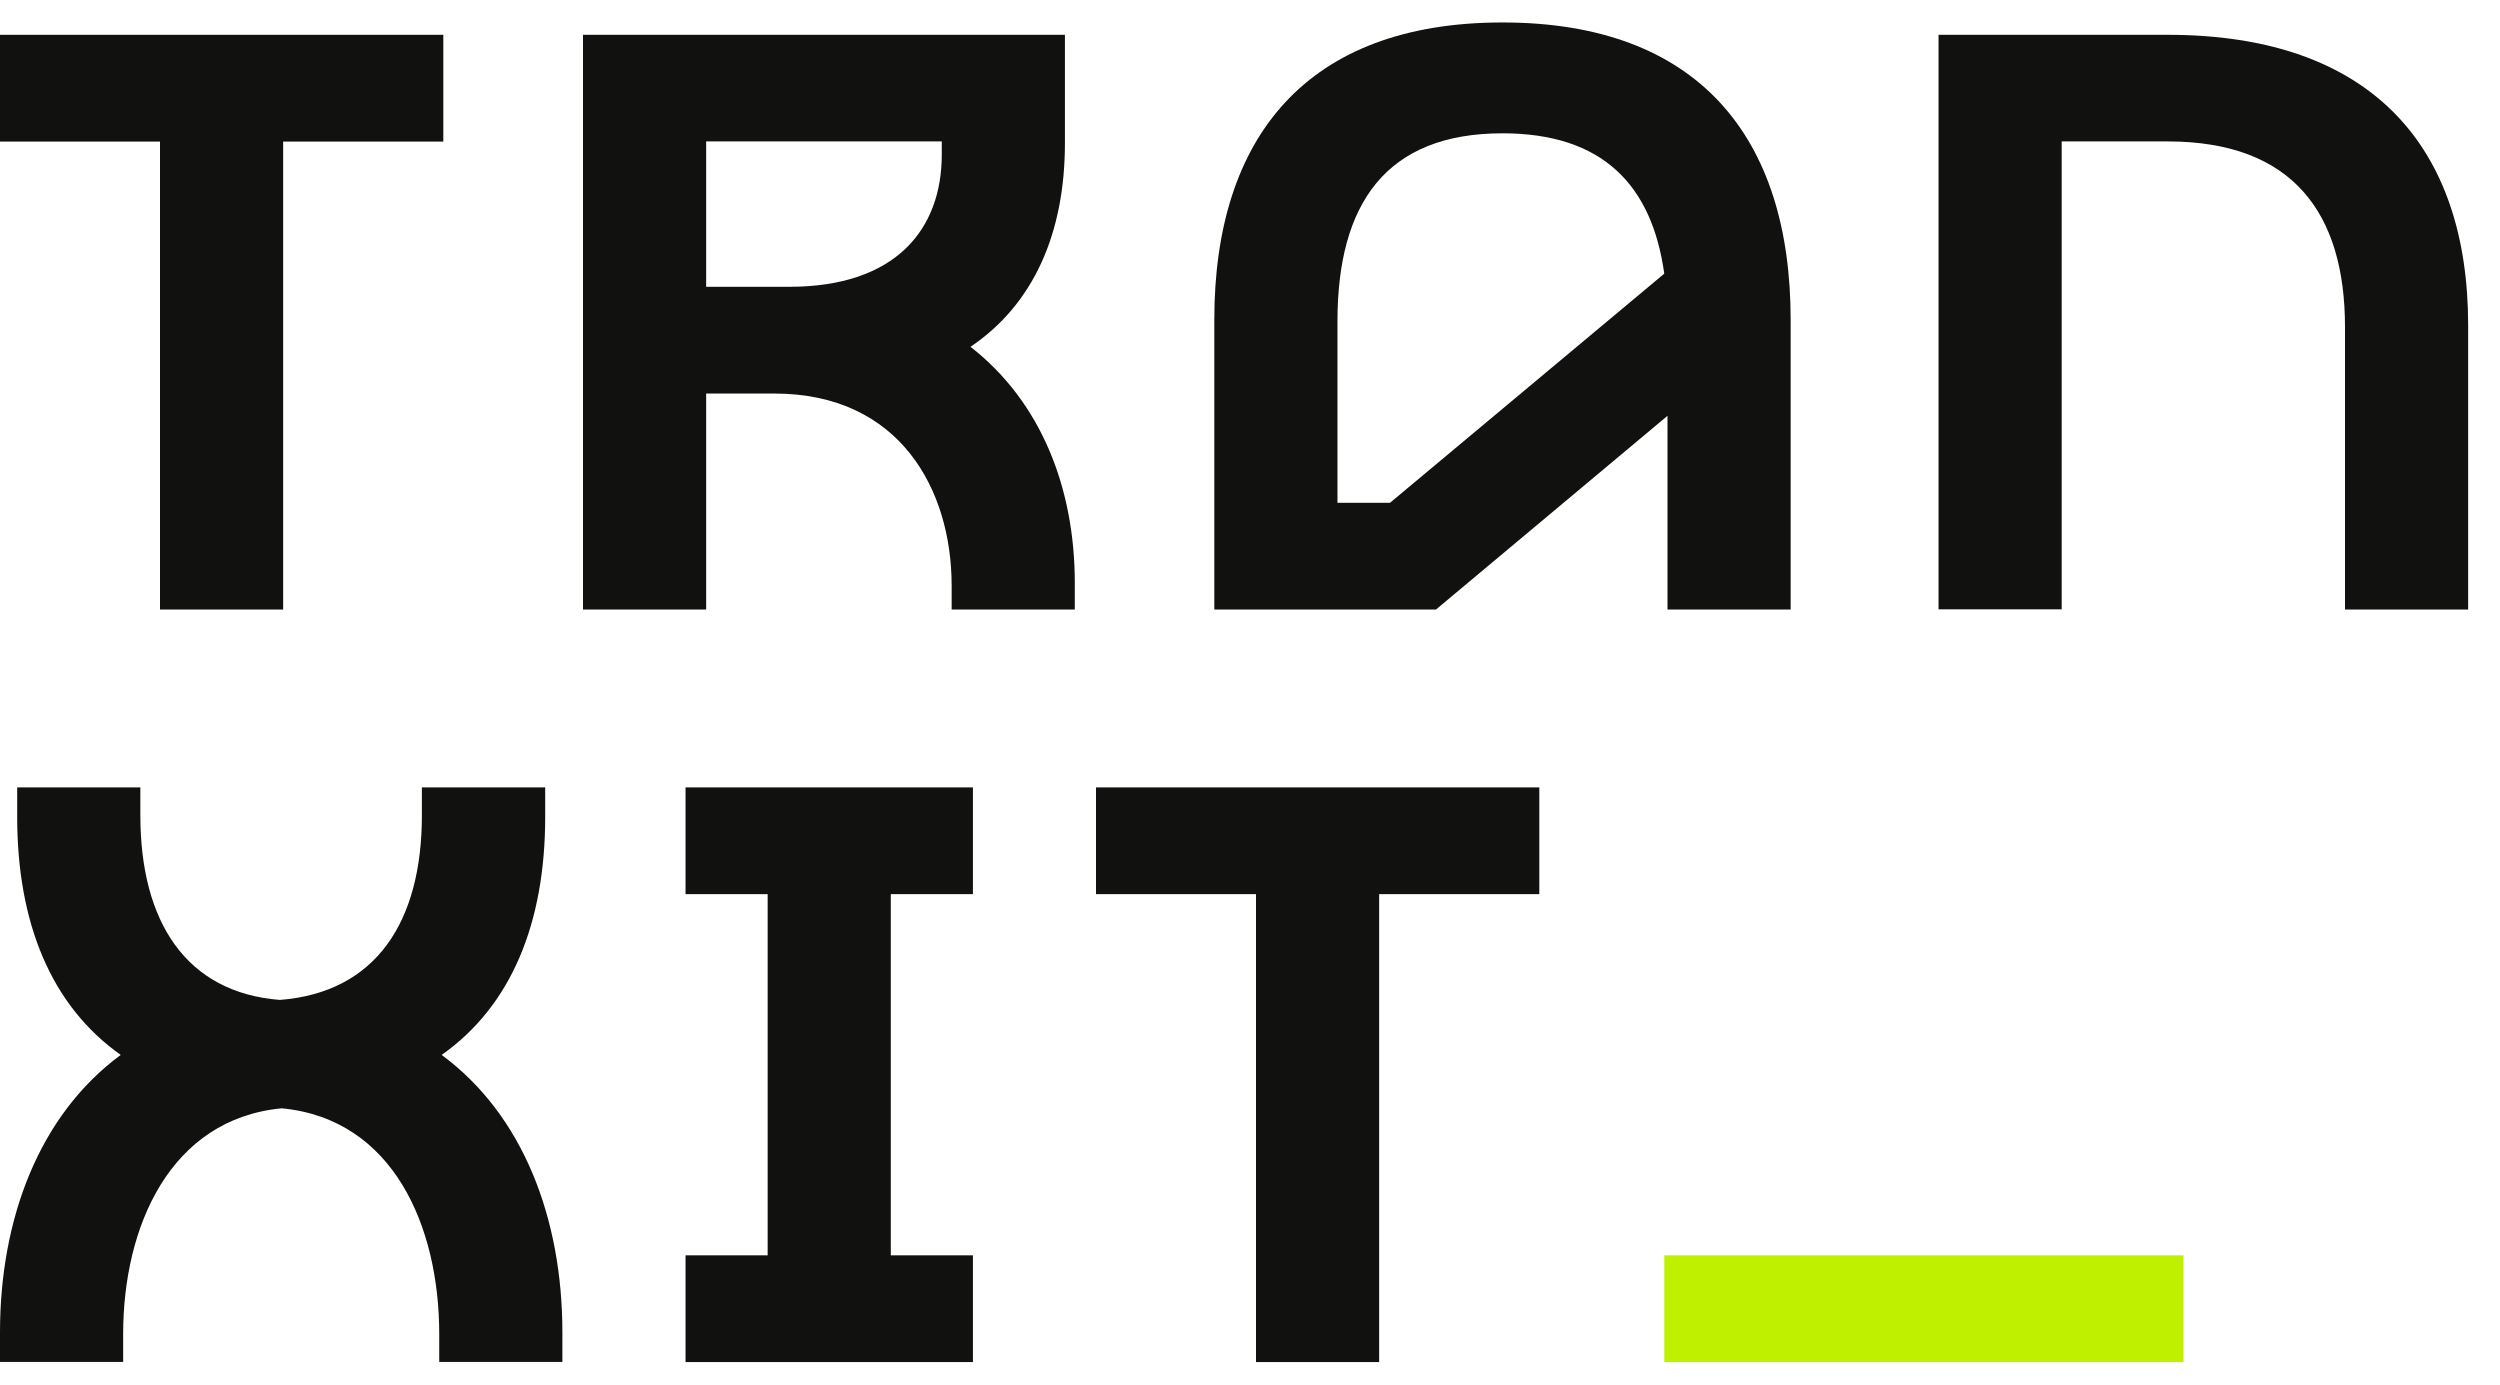
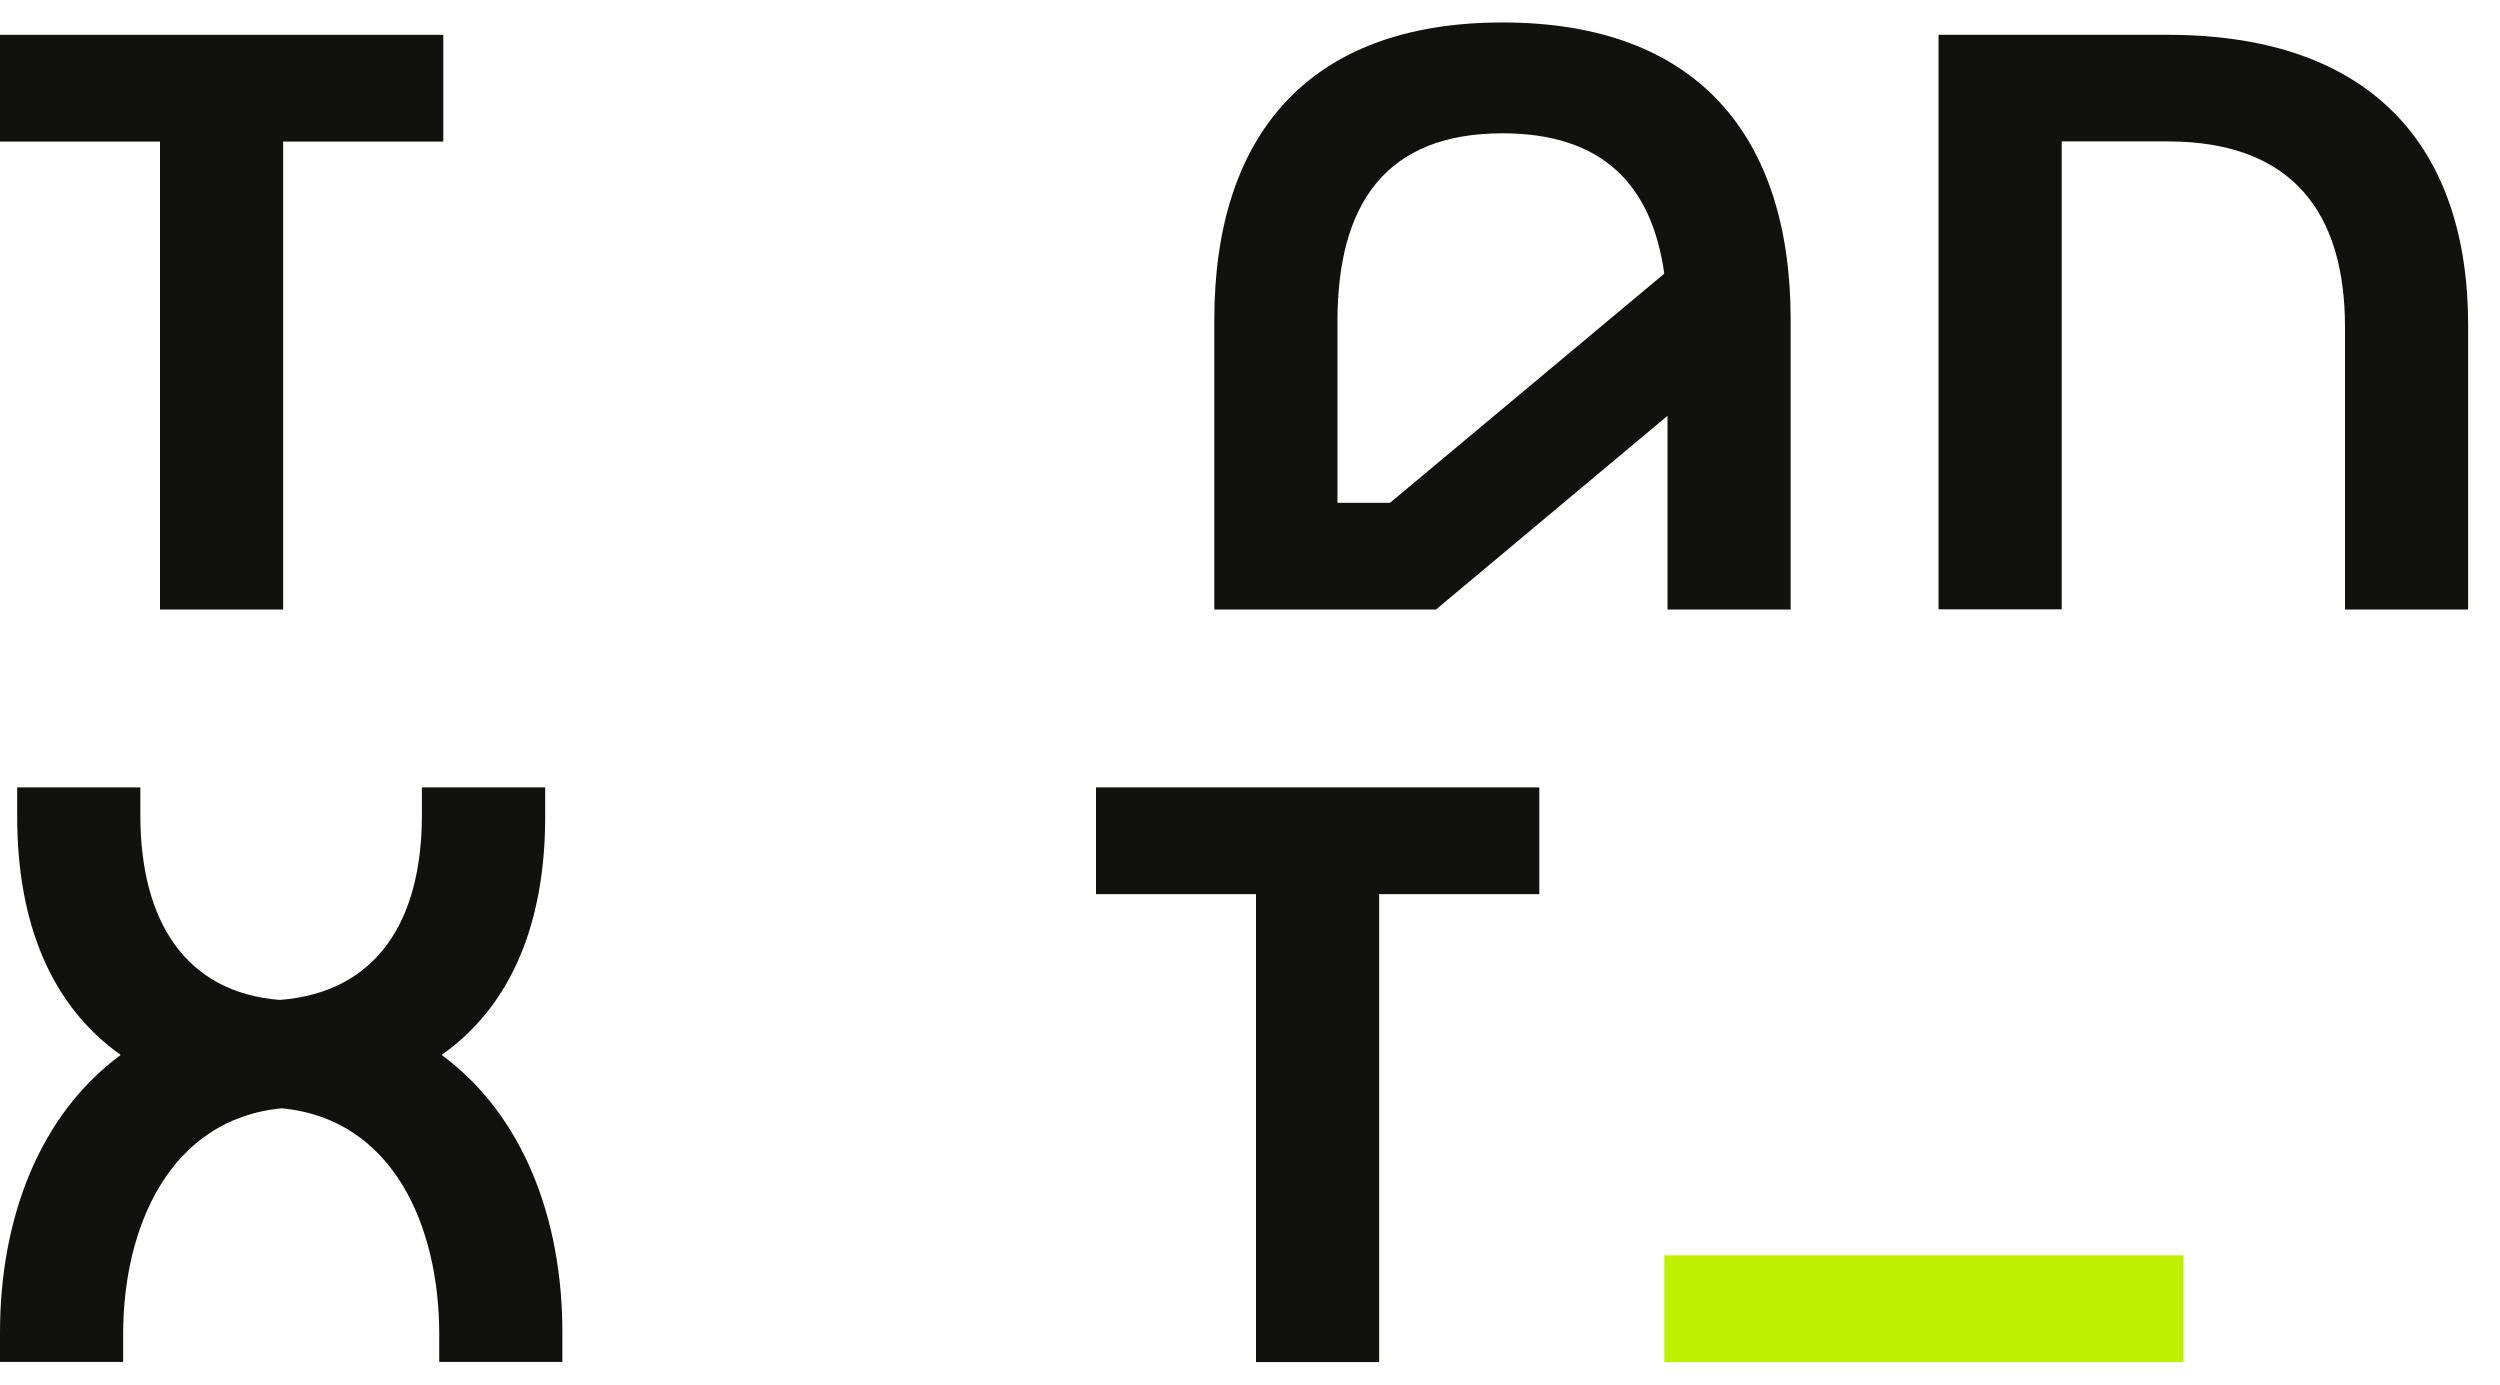
<svg xmlns="http://www.w3.org/2000/svg" width="65" height="36" viewBox="0 0 65 36" fill="none">
  <g clip-path="url(#clip0_2530_2080)">
    <path d="M4.164 3.681H0V0.905H11.526V3.681H7.362V15.848H4.16V3.681H4.164Z" fill="#111110" />
-     <path d="M15.158 0.905H27.688V3.723C27.688 6.052 26.878 7.908 25.233 9.017C27.068 10.448 27.945 12.688 27.945 15.164V15.848H24.743V15.227C24.743 12.73 23.397 10.232 20.132 10.232H18.36V15.848H15.158V0.905ZM20.516 7.457C23.292 7.457 24.486 5.963 24.486 4.018V3.677H18.36V7.457H20.516Z" fill="#111110" />
    <path d="M43.355 15.848V10.811L37.335 15.848H31.572V8.313C31.572 3.554 33.985 0.584 39.065 0.584C44.144 0.584 46.557 3.55 46.557 8.313V15.848H43.355ZM36.141 13.072L43.271 7.115C42.95 4.812 41.672 3.466 39.065 3.466C36.032 3.466 34.774 5.301 34.774 8.355V13.072H36.141Z" fill="#111110" />
    <path d="M60.97 15.848V8.503C60.97 5.558 59.624 3.677 56.359 3.677H53.604V15.843H50.402V0.905H56.359C61.654 0.905 64.172 3.807 64.172 8.461V15.848H60.97Z" fill="#111110" />
    <path d="M14.175 20.472V21.239C14.175 23.994 13.297 26.15 11.483 27.428C13.597 28.985 14.622 31.677 14.622 34.642V35.41H11.42V34.685C11.42 31.888 10.226 29.091 7.324 28.816C4.421 29.095 3.202 31.892 3.202 34.685V35.41H0V34.642C0 31.677 1.025 28.985 3.139 27.428C1.325 26.146 0.447 23.99 0.447 21.239V20.472H3.649V21.197C3.649 23.973 4.843 25.808 7.277 25.998C9.775 25.804 10.969 23.969 10.969 21.197V20.472H14.171H14.175Z" fill="#111110" />
-     <path d="M17.824 20.472H25.296V23.248H23.161V32.639H25.296V35.414H17.824V32.639H19.959V23.248H17.824V20.472Z" fill="#111110" />
    <path d="M32.66 23.248H28.496V20.472H40.022V23.248H35.858V35.414H32.656V23.248H32.66Z" fill="#111110" />
    <path d="M43.272 32.639V35.415H56.772V32.639H43.272Z" fill="#BFF000" />
  </g>
  <defs>
    <clipPath id="clip0_2530_2080">
      <rect width="64.171" height="34.83" fill="white" transform="translate(0 0.585)" />
    </clipPath>
  </defs>
</svg>